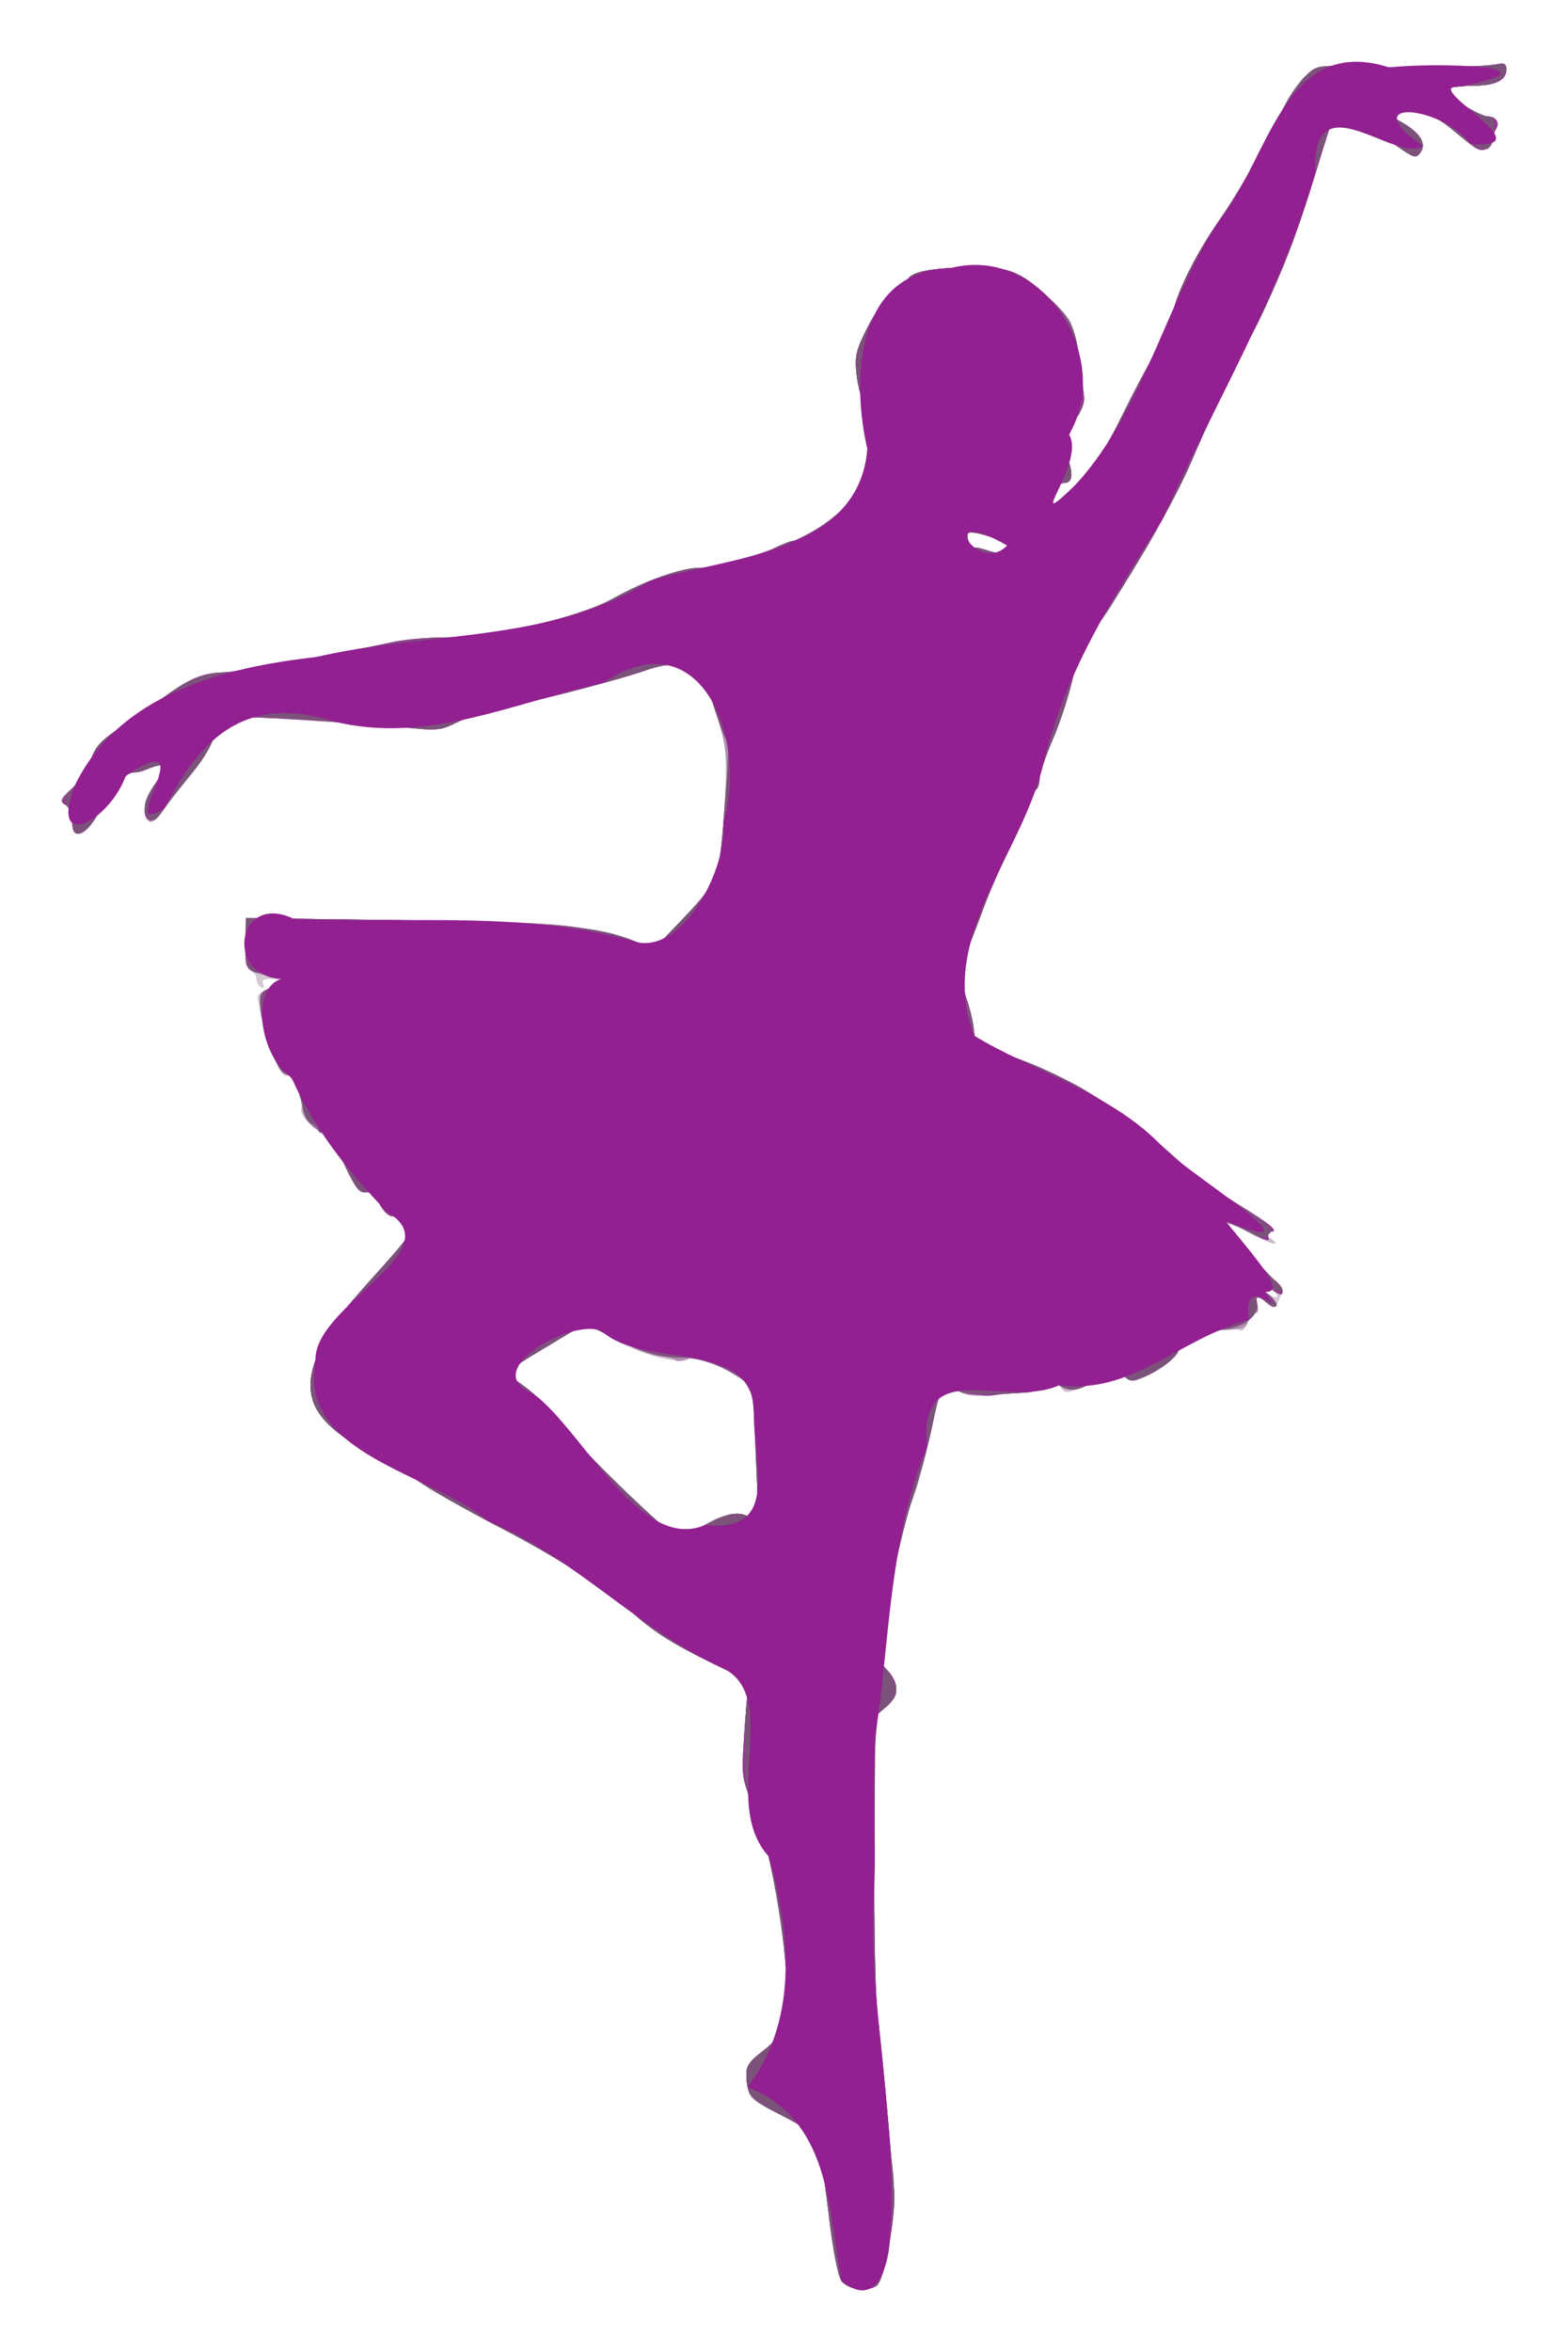
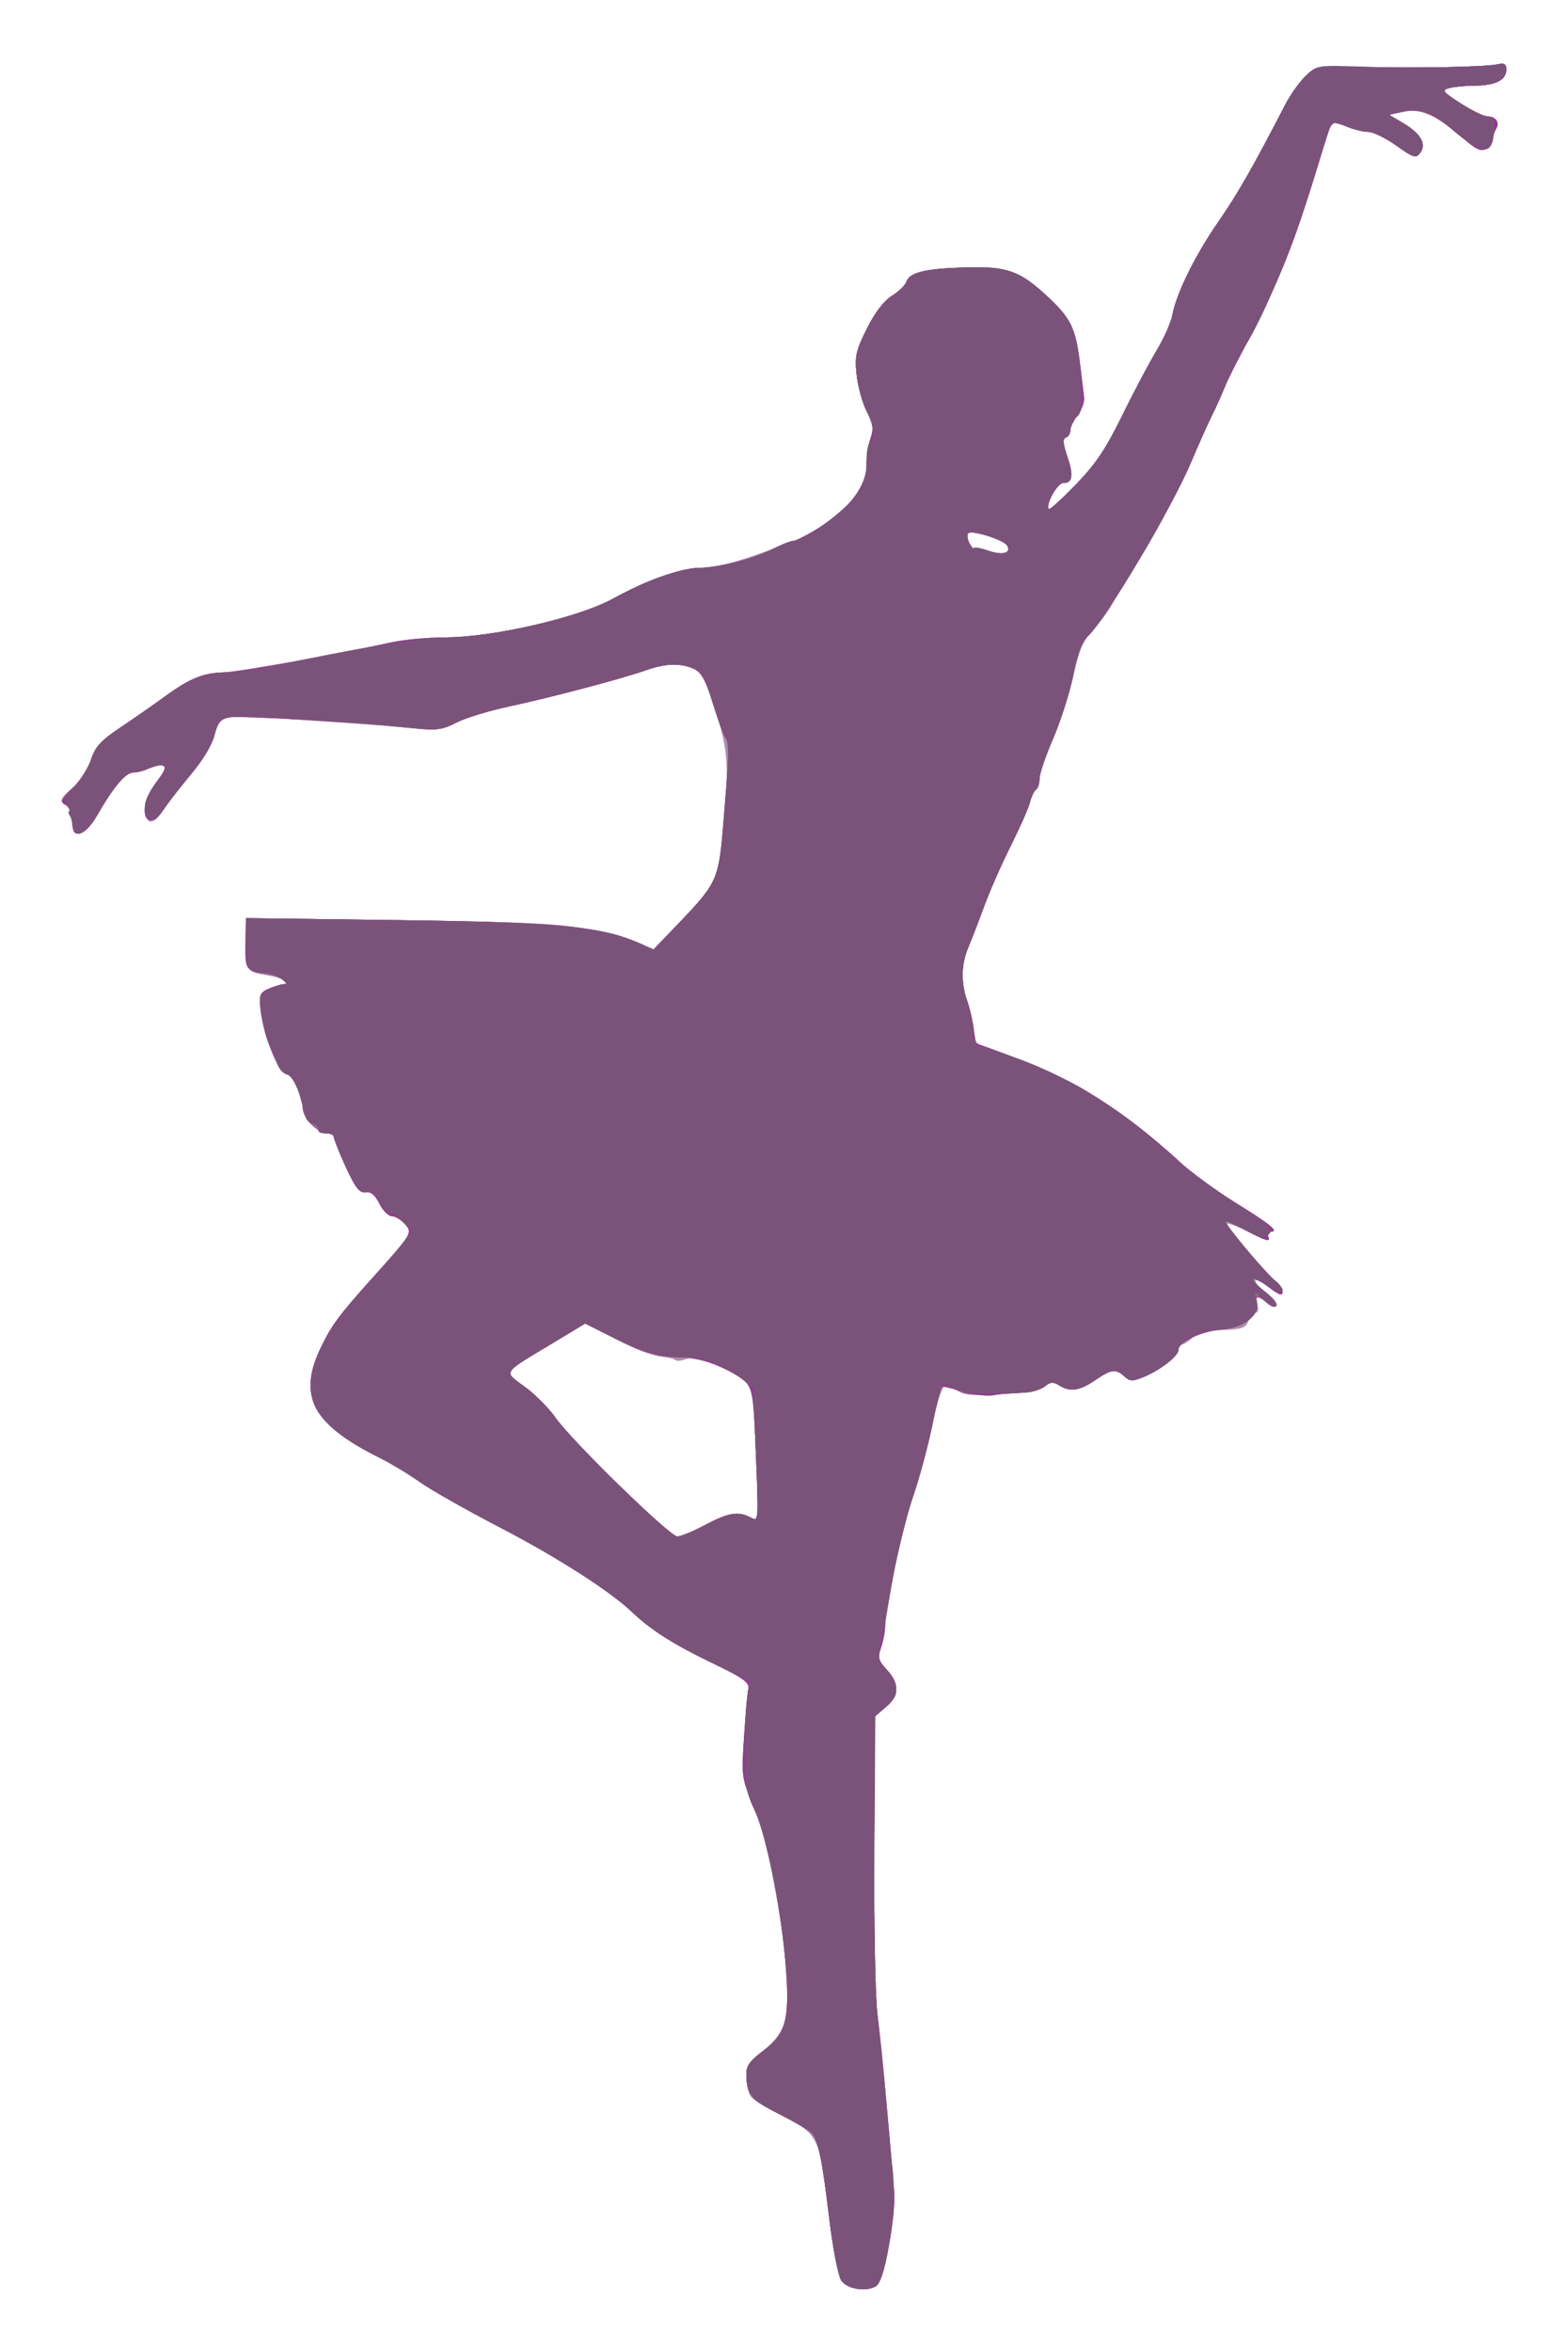
<svg xmlns="http://www.w3.org/2000/svg" version="1.1" viewBox="0 0 508.05 761.92">
  <g transform="translate(-16.946 -57.278)">
-     <path d="m289.71 796.56c-1.263-1.435-2.64-8.206-4.004-19.685-3.463-29.156-2.791-27.832-18.168-35.816-7.796-4.048-8.101-4.386-8.525-9.442-0.349-4.169 0.111-5.705 2.248-7.494 6.09-5.099 8.188-7.421 9.637-10.664 3.595-8.048-2.525-52.855-9.606-70.336-3.949-9.748-4.03-10.331-3.24-23.125 0.446-7.219 1.06-14.25 1.365-15.625 0.467-2.104-1.472-3.474-12.245-8.649-12.12-5.823-19.388-10.477-25.503-16.329-6.916-6.619-24.297-17.797-41.223-26.511-10.215-5.259-21.948-11.848-26.074-14.642s-11.063-6.886-15.417-9.093c-20.521-10.402-25.41-19.557-18.445-34.543 3.599-7.744 6.114-11.164 17.583-23.915 12.49-13.886 12.61-14.091 9.96-17.019-1.206-1.333-3.09-2.436-4.187-2.452-1.097-0.016-2.895-1.844-3.996-4.062-1.352-2.724-2.773-3.927-4.375-3.705-2.297 0.318-6.272-5.94-10.367-16.321-0.758-1.921-2.081-3.338-2.942-3.149-2.449 0.539-8.221-5.173-7.606-7.526 0.742-2.836-3.099-11.75-4.65-10.792-1.506 0.931-6.944-10.974-8.081-17.693-0.452-2.666-1.071-5.771-1.378-6.899-0.385-1.416 0.713-2.535 3.547-3.616 2.257-0.861 4.666-1.438 5.353-1.282s0.818-0.149 0.29-0.677-2.581-1.036-4.562-1.128c-2.708-0.127-3.425 0.292-2.89 1.686 0.461 1.202 0.197 1.536-0.751 0.95-0.804-0.497-1.462-1.732-1.462-2.744s-0.822-2.156-1.827-2.542c-1.366-0.524-1.792-2.761-1.688-8.854l0.139-8.153 50.126 0.656c43.782 0.573 51.654 0.975 62.199 3.177 6.64 1.387 13.772 3.4 15.847 4.473l3.774 1.952 7.785-8.107c14.047-14.628 14.444-15.711 15.575-42.489 0.581-13.749 0.356-15.886-2.693-25.625-5.181-16.548-9.646-18.996-24.978-13.699-8.178 2.825-31.257 8.796-45.057 11.657-4.908 1.018-11.338 3.082-14.289 4.587-5.221 2.663-5.84 2.698-22.951 1.268-29.087-2.429-46.678-3.422-50.557-2.853-3.102 0.455-3.876 1.341-5.001 5.726-0.804 3.131-4.195 8.678-8.555 13.992-3.973 4.843-8.106 10.142-9.185 11.776-1.16 1.758-2.565 2.599-3.438 2.059-2.618-1.618-1.507-7.507 2.384-12.64 2.941-3.879 3.368-5.088 1.906-5.391-1.037-0.215-3.002 0.207-4.368 0.938-1.366 0.731-3.505 1.329-4.753 1.329-2.527 3e-5 -6.87 5.069-12.111 14.136-3.421 5.917-7.438 7.633-7.827 3.344-0.093-1.02-0.304-2.276-0.469-2.792-0.165-0.516-0.371-1.52-0.457-2.233-0.086-0.713-0.943-1.782-1.904-2.376-1.367-0.845-0.779-1.93 2.705-4.989 2.579-2.264 5.155-6.124 6.123-9.171 1.37-4.316 3.075-6.199 9.491-10.479 4.301-2.869 10.77-7.376 14.375-10.016 7.902-5.786 12.505-7.703 18.798-7.829 4.281-0.086 43.053-7.026 56.203-10.06 2.917-0.673 9.856-1.238 15.419-1.254 15.335-0.046 44.186-6.485 53.302-11.896 9.159-5.436 23.533-10.631 29.47-10.65 12.027-0.039 37.849-10.388 46.059-18.46 6.232-6.127 8.184-9.71 8.135-14.934-0.024-2.594 0.553-6.428 1.282-8.52 1.088-3.121 0.872-4.693-1.204-8.763-1.392-2.728-2.865-8.047-3.274-11.821-0.656-6.059-0.269-7.813 3.31-14.987 2.603-5.217 5.493-9.02 8.075-10.625 2.212-1.375 4.344-3.437 4.739-4.583 1.041-3.025 6.007-4.245 18.871-4.633 8.006-0.242 12.725 0.218 15.911 1.549 4.706 1.966 16.363 12.112 18.497 16.099 0.673 1.257 2.043 7.744 3.044 14.414 1.756 11.701 1.732 12.247-0.694 15.528-1.383 1.87-2.514 4.22-2.514 5.222 0 1.002-0.653 2.039-1.451 2.305-1.063 0.354-0.948 1.971 0.43 6.042 2.13 6.294 1.77 8.683-1.309 8.683-1.931 0-5.872 7.214-4.624 8.463 0.277 0.276 4.232-3.338 8.789-8.032 6.548-6.744 9.684-11.421 14.95-22.295 3.665-7.568 8.639-17 11.052-20.96 2.413-3.959 4.758-9.17 5.21-11.579 1.345-7.171 7.764-20.22 14.991-30.475 5.991-8.501 11.229-17.647 21.637-37.779 1.644-3.181 4.636-7.36 6.648-9.288 3.646-3.493 3.704-3.503 17.73-2.974 16.546 0.624 37.385 0.269 43.134-0.735 3.471-0.606 4.062-0.344 4.062 1.803 0 3.305-3.582 5.097-10.23 5.118-2.967 0.009-6.674 0.36-8.239 0.779-2.58 0.691-2.236 1.154 3.708 4.983 3.603 2.322 7.522 4.221 8.708 4.221 2.682 0 4.018 1.993 2.723 4.062-0.538 0.859-0.993 2.343-1.011 3.297-0.018 0.954-0.969 2.327-2.113 3.051-1.659 1.05-3.261 0.32-7.914-3.61-8.67-7.321-12.873-9.161-18.734-8.204l-4.978 0.813 4.568 2.695c5.764 3.401 7.733 6.774 5.631 9.648-1.397 1.91-2.095 1.7-7.76-2.327-3.424-2.434-7.511-4.426-9.082-4.426-1.571 0-4.795-0.81-7.164-1.8-2.369-0.99-4.525-1.412-4.791-0.938-0.266 0.474-2.022 5.925-3.902 12.112-8.805 28.976-13.08 39.413-26.627 65-1.456 2.75-5.161 10.625-8.234 17.5-11.987 26.82-14.381 31.645-21.395 43.125-3.99 6.531-8.621 14.246-10.292 17.143-1.67 2.897-4.788 7.116-6.929 9.375-3.043 3.211-4.378 6.359-6.117 14.427-1.223 5.676-4.216 14.916-6.65 20.533-2.434 5.617-4.426 11.486-4.426 13.044 0 1.557-0.5 3.14-1.111 3.518-0.611 0.378-1.485 2.239-1.942 4.136-0.457 1.897-3.33 8.512-6.386 14.699-7.775 15.747-15.561 36.374-15.561 41.226 0 2.247 0.844 6.476 1.875 9.399s1.875 6.949 1.875 8.946c0 2.35 0.772 3.888 2.188 4.357 26.368 8.736 45.189 19.731 64.062 37.424 3.781 3.545 11.656 9.403 17.5 13.019 14.055 8.696 14.269 8.876 12.247 10.301-1.28 0.902-1.293 1.276-0.059 1.777 0.859 0.349 1.562 1.122 1.562 1.718 0 0.596-3.738-0.935-8.306-3.402-4.568-2.467-7.847-3.705-7.286-2.75 1.624 2.764 13.474 16.516 16.172 18.768 2.151 1.795 2.262 2.473 0.894 5.475-1.458 3.2-1.709 3.292-3.804 1.397-3.02-2.733-4.256-2.556-3.296 0.471 0.465 1.465 0.225 2.5-0.581 2.5-0.756 0-1.808 1.17-2.337 2.601-0.79 2.137-2.273 2.694-8.312 3.12-5.121 0.362-8.162 1.282-10.028 3.035-1.473 1.384-3.058 2.136-3.523 1.671-0.465-0.465-0.845-5e-3 -0.845 1.021 0 2.473-4.511 6.474-10.35 9.181-4.369 2.026-4.894 2.037-6.973 0.155-2.399-2.171-6.427-2.759-6.427-0.939 0 0.603-2.901 2.344-6.446 3.869-5.785 2.489-6.561 2.569-7.562 0.779-1.336-2.387-3.669-2.567-5.789-0.447-0.851 0.851-3.108 1.61-5.016 1.687-1.908 0.077-6.852 0.523-10.987 0.991-5.63 0.637-8.436 0.372-11.172-1.054-3.984-2.078-6.778-2.471-6.778-0.955 0 3.426-6.337 30.557-8.096 34.66-2.743 6.399-6.266 20.979-8.155 33.75-0.813 5.5-1.937 12.137-2.497 14.75-0.876 4.086-0.598 5.203 1.99 7.995 3.949 4.261 3.805 8.23-0.43 11.832l-3.438 2.924-0.339 41.875c-0.19 23.471 0.238 47.094 0.974 53.75 1.707 15.438 2.22 20.89 3.177 33.75 0.435 5.844 1.248 13.719 1.808 17.5 1.654 11.182-1.858 35.392-5.484 37.793-2.572 1.704-9.107 0.976-11.049-1.231zm-44.328-245.42c4.488-3.291 10.971-4.344 14.644-2.378l2.871 1.537-0.819-14.213c-0.45-7.817-0.821-17.634-0.825-21.815l-6e-3 -7.602-6.112-3.961c-3.362-2.178-6.905-3.961-7.875-3.961-0.97 0-2.377-0.615-3.129-1.366-0.988-0.988-2.092-0.977-3.988 0.037-3.705 1.983-16.332-1.462-25.31-6.905-3.871-2.347-7.414-4.267-7.873-4.267-0.895 0-19.855 11.271-23.574 14.013-2.057 1.517-1.756 2.015 3.75 6.216 3.292 2.512 7.673 6.977 9.736 9.922s11.344 12.845 20.625 22c15.512 15.301 17.178 16.592 20.625 15.98 2.062-0.366 5.329-1.824 7.259-3.239zm183.54-76.184c-1.623-1.352-3.592-2.44-4.375-2.417-0.783 0.023-0.096 1.148 1.527 2.5 1.623 1.352 3.592 2.44 4.375 2.417 0.783-0.023 0.096-1.148-1.527-2.5zm-85.659-240.98c-1.196-1.936-11.871-5.22-12.685-3.902-0.393 0.636-0.139 2.146 0.565 3.354 0.704 1.209 1.297 1.842 1.318 1.407s2.147-0.056 4.726 0.841c4.596 1.599 7.597 0.76 6.077-1.699z" fill="#d3c8d2" />
-     <path d="m289.5 795.94c-0.996-1.547-2.725-10.406-3.844-19.688-3.436-28.505-2.778-27.226-18.114-35.188-7.796-4.048-8.101-4.386-8.525-9.442-0.349-4.169 0.111-5.705 2.248-7.494 6.435-5.387 8.27-7.472 9.684-11 3.627-9.05-2.578-53.699-9.832-70.741-3.849-9.044-3.921-9.563-3.096-22.384 0.465-7.219 1.095-14.25 1.4-15.625 0.467-2.104-1.472-3.474-12.245-8.649-12.12-5.823-19.388-10.477-25.503-16.329-6.982-6.683-24.289-17.769-42.507-27.23-11.006-5.716-22.774-12.357-26.15-14.758-3.377-2.401-9.233-5.927-13.014-7.834-21.516-10.853-26.521-19.832-19.487-34.966 3.599-7.744 6.114-11.164 17.583-23.915 12.49-13.886 12.61-14.091 9.96-17.019-1.206-1.333-3.09-2.436-4.187-2.452-1.097-0.016-2.895-1.844-3.996-4.062-1.354-2.728-2.77-3.926-4.375-3.7-2.414 0.34-5.438-4.333-9.762-15.085-1.051-2.613-2.631-4.592-3.511-4.399-2.477 0.545-8.261-5.146-7.641-7.518 0.742-2.836-3.099-11.75-4.65-10.792-3.1 1.916-11.184-24.423-8.199-26.712 2.123-1.628 6.242-3.137 7.64-2.798 0.688 0.166 0.812-0.136 0.276-0.671-0.536-0.536-1.661-1.124-2.5-1.308-11.095-2.433-10.823-2.144-10.667-11.278l0.14-8.213 50.125 0.691c43.484 0.6 51.725 1.022 62.199 3.191 6.64 1.375 13.772 3.378 15.847 4.452l3.774 1.952 7.785-8.107c14.049-14.631 14.45-15.724 15.568-42.489 0.594-14.213 0.424-15.631-3.227-27.023-3.083-9.62-4.474-12.306-6.958-13.438-4.252-1.937-9.158-1.774-15.643 0.521-7.659 2.711-30.794 8.817-44.456 11.734-6.318 1.349-13.887 3.677-16.82 5.173-4.549 2.321-6.537 2.598-13.514 1.886-4.499-0.459-12.68-1.131-18.18-1.493-5.5-0.362-16.554-1.114-24.565-1.672-19.389-1.349-20.501-1.08-22.157 5.372-0.804 3.133-4.194 8.678-8.555 13.994-3.973 4.843-8.106 10.142-9.185 11.776-1.16 1.758-2.565 2.599-3.438 2.059-2.618-1.618-1.507-7.507 2.384-12.64 2.941-3.879 3.368-5.088 1.906-5.391-1.037-0.215-3.002 0.207-4.368 0.938-1.366 0.731-3.579 1.329-4.917 1.329-2.605 0-6.388 4.472-11.958 14.136-3.41 5.917-7.427 7.636-7.816 3.344-0.093-1.02-0.304-2.276-0.469-2.792-0.165-0.516-0.371-1.52-0.457-2.233-0.086-0.713-0.943-1.782-1.904-2.376-1.367-0.845-0.779-1.93 2.705-4.989 2.579-2.264 5.155-6.124 6.123-9.171 1.37-4.316 3.075-6.199 9.491-10.479 4.301-2.869 10.77-7.376 14.375-10.016 7.902-5.786 12.505-7.703 18.798-7.829 4.281-0.086 43.053-7.026 56.203-10.06 2.917-0.673 9.856-1.238 15.419-1.254 15.854-0.048 43.519-6.373 54.692-12.505 11.945-6.556 18.428-8.8 29.053-10.059 8.129-0.963 12.281-2.156 27.812-7.992 14.669-5.512 25.493-16.309 25.41-25.347-0.024-2.614 0.553-6.464 1.282-8.556 1.088-3.121 0.872-4.693-1.204-8.763-1.392-2.728-2.865-8.047-3.274-11.821-0.656-6.059-0.269-7.813 3.31-14.987 2.603-5.217 5.493-9.02 8.075-10.625 2.212-1.375 4.344-3.437 4.739-4.583 1.041-3.025 6.007-4.245 18.871-4.633 8.006-0.242 12.725 0.218 15.911 1.549 4.706 1.966 16.363 12.112 18.497 16.099 0.673 1.257 2.043 7.744 3.044 14.414 1.756 11.701 1.732 12.247-0.694 15.528-1.383 1.87-2.514 4.22-2.514 5.222 0 1.002-0.653 2.039-1.451 2.305-1.063 0.354-0.948 1.971 0.43 6.042 2.13 6.294 1.77 8.683-1.309 8.683-1.931 0-5.872 7.214-4.624 8.463 0.277 0.276 4.198-3.303 8.714-7.955 6.411-6.603 9.7-11.492 14.997-22.295 3.732-7.611 8.739-17.077 11.127-21.037 2.388-3.959 4.711-9.17 5.163-11.579 1.333-7.108 7.369-19.36 14.872-30.191 6.206-8.958 11.482-18.189 21.756-38.064 1.644-3.181 4.636-7.36 6.648-9.288 3.646-3.493 3.706-3.503 17.73-2.977 16.189 0.607 40.26 0.21 44.384-0.732 2.188-0.5 2.812-0.092 2.812 1.837 0 3.273-3.602 5.064-10.23 5.085-2.967 0.009-6.674 0.36-8.239 0.779-2.58 0.691-2.236 1.154 3.708 4.983 3.603 2.322 7.522 4.221 8.708 4.221 2.682 0 4.018 1.993 2.723 4.062-0.538 0.859-0.993 2.343-1.011 3.297-0.018 0.954-0.969 2.327-2.113 3.051-1.659 1.05-3.261 0.32-7.914-3.61-8.67-7.321-12.873-9.161-18.734-8.204l-4.978 0.813 4.568 2.695c5.764 3.401 7.733 6.774 5.631 9.648-1.397 1.91-2.095 1.7-7.76-2.327-3.424-2.434-7.511-4.426-9.082-4.426-1.571 0-4.795-0.81-7.164-1.8-2.369-0.99-4.525-1.412-4.791-0.938-0.266 0.474-2.022 5.925-3.902 12.112-8.802 28.966-13.313 39.973-26.642 65-1.465 2.75-5.52 11.469-9.013 19.375-9.085 20.567-16.828 35.758-23.3 45.716-3.096 4.763-6.675 10.664-7.954 13.115s-4.155 6.388-6.393 8.75c-3.238 3.418-4.521 6.399-6.292 14.614-1.223 5.676-4.216 14.916-6.65 20.533-2.434 5.617-4.426 11.486-4.426 13.044 0 1.557-0.5 3.14-1.111 3.518-0.611 0.378-1.495 2.216-1.964 4.084-0.469 1.868-3.28 8.239-6.247 14.156s-6.818 14.66-8.557 19.427-4.053 10.76-5.141 13.316c-2.481 5.825-2.513 11.649-0.104 18.478 1.031 2.923 1.875 6.949 1.875 8.946 0 2.35 0.772 3.888 2.188 4.357 26.368 8.736 45.189 19.731 64.062 37.424 3.781 3.545 11.656 9.403 17.5 13.019 13.999 8.661 14.278 8.893 12.247 10.206-1.298 0.839-1.248 1.293 0.253 2.279 3.872 2.541-0.342 1.133-7.659-2.561-4.173-2.107-7.155-3.091-6.625-2.188 1.676 2.861 13.566 16.574 15.846 18.276 1.204 0.898 2.188 2.474 2.188 3.501 0 1.377-1.149 0.991-4.375-1.469-2.406-1.835-4.375-2.746-4.375-2.024s1.694 2.52 3.765 3.994c2.071 1.474 3.421 3.237 3.001 3.917-0.461 0.746-1.62 0.461-2.926-0.721-2.944-2.664-4.167-2.457-3.215 0.544 0.463 1.458 0.225 2.5-0.572 2.5-0.751 0-1.913 1.44-2.582 3.2-0.669 1.76-1.762 2.863-2.428 2.451-2.315-1.431-14.103 0.931-16.061 3.218-1.061 1.239-2.391 1.967-2.956 1.618-0.565-0.349-1.027 0.201-1.027 1.223 0 2.269-5.382 6.643-11.132 9.046-3.73 1.559-4.516 1.544-6.348-0.114-2.771-2.508-4.45-2.388-8.508 0.608-4.984 3.679-11.157 5.227-12.007 3.012-0.832-2.168-3.486-2.28-5.532-0.234-0.84 0.84-3.343 1.649-5.562 1.798-17.068 1.144-19.222 1.104-22.133-0.416-1.733-0.905-3.783-1.648-4.555-1.653-0.772-4e-3 -2.371 4.914-3.555 10.93-1.183 6.016-3.551 15.156-5.262 20.312-4.135 12.465-7.363 25.917-9.147 38.125-0.804 5.5-1.989 12.069-2.633 14.598-1.034 4.06-0.803 4.995 1.977 7.995 4.088 4.411 3.988 8.348-0.303 11.983l-3.452 2.924-0.323 42.975c-0.179 23.82 0.243 47.499 0.946 53.125 0.698 5.582 1.539 13.243 1.868 17.025 0.329 3.781 1.227 13.906 1.994 22.5 0.767 8.594 1.475 16.75 1.572 18.125 0.605 8.55-3.321 29.285-5.855 30.918-3.146 2.028-9.471 0.989-11.302-1.856zm-44.072-244.69c7.57-4.039 10.757-4.543 14.857-2.349 2.611 1.397 2.616 1.359 1.793-13.946-0.454-8.441-0.825-18.258-0.825-21.816 0-6.361-0.099-6.53-5.938-10.191-9.12-5.719-12.557-6.922-15.41-5.396-1.35 0.722-3.12 0.902-3.934 0.399-0.814-0.503-3.193-1.083-5.287-1.289-2.094-0.206-8.398-2.679-14.01-5.495l-10.203-5.121-10.422 6.285c-16.78 10.119-16.079 9.014-9.011 14.213 3.349 2.464 7.777 6.895 9.84 9.846 5.193 7.432 37.047 38.53 39.512 38.574 1.106 0.02 5.174-1.651 9.039-3.714zm97.839-317.27c-1.196-1.936-11.871-5.22-12.685-3.902-0.393 0.636-0.139 2.146 0.565 3.354 0.704 1.209 1.297 1.842 1.318 1.407s2.147-0.056 4.726 0.841c4.596 1.599 7.597 0.76 6.077-1.699z" fill="#ccb5cc" />
    <path d="m289.5 795.94c-0.996-1.547-2.725-10.406-3.844-19.688-3.436-28.505-2.778-27.226-18.114-35.188-7.796-4.048-8.101-4.386-8.525-9.442-0.349-4.169 0.111-5.705 2.248-7.494 6.435-5.387 8.27-7.472 9.684-11 3.627-9.05-2.578-53.699-9.832-70.741-3.849-9.044-3.921-9.563-3.096-22.384 0.465-7.219 1.095-14.25 1.4-15.625 0.467-2.104-1.472-3.474-12.245-8.649-12.12-5.823-19.388-10.477-25.503-16.329-6.982-6.683-24.289-17.769-42.507-27.23-11.006-5.716-22.774-12.357-26.15-14.758-3.377-2.401-9.233-5.927-13.014-7.834-21.516-10.853-26.521-19.832-19.487-34.966 3.599-7.744 6.114-11.164 17.583-23.915 12.49-13.886 12.61-14.091 9.96-17.019-1.206-1.333-3.09-2.436-4.187-2.452-1.097-0.016-2.895-1.844-3.996-4.062-1.399-2.82-2.749-3.927-4.482-3.678-1.972 0.283-3.291-1.403-6.435-8.225-2.175-4.72-3.955-9.275-3.955-10.122 0-0.848-1.076-1.365-2.391-1.15-2.734 0.447-7.609-4.533-7.609-7.772 0-3.677-3.694-11.211-5.497-11.211-3.6 0-10.705-23.792-7.776-26.039 2.115-1.622 6.241-3.144 7.648-2.82 0.833 0.192 0.833-0.124 0-0.948-0.688-0.68-2.938-1.509-5-1.843-7.729-1.25-8.04-1.665-7.89-10.498l0.139-8.167 50.125 0.691c43.484 0.6 51.725 1.022 62.199 3.191 6.64 1.375 13.772 3.378 15.847 4.452l3.774 1.952 7.785-8.107c12.601-13.123 13.392-14.73 14.857-30.181 2.018-21.276 1.686-26.402-2.553-39.499-3.054-9.434-4.475-12.154-6.934-13.275-4.24-1.932-9.151-1.767-15.631 0.527-7.659 2.711-30.794 8.817-44.456 11.734-6.318 1.349-13.887 3.677-16.82 5.173-4.549 2.321-6.537 2.598-13.514 1.886-4.499-0.459-12.68-1.131-18.18-1.493-5.5-0.362-16.554-1.114-24.565-1.672-19.389-1.349-20.501-1.08-22.157 5.372-0.804 3.133-4.194 8.678-8.555 13.994-3.973 4.843-8.106 10.142-9.185 11.776-1.16 1.758-2.565 2.599-3.438 2.059-2.618-1.618-1.507-7.507 2.384-12.64 2.941-3.879 3.368-5.088 1.906-5.391-1.037-0.215-3.002 0.207-4.368 0.938-1.366 0.731-3.579 1.329-4.917 1.329-2.605 0-6.388 4.472-11.958 14.136-3.41 5.917-7.427 7.636-7.816 3.344-0.093-1.02-0.304-2.276-0.469-2.792-0.165-0.516-0.371-1.52-0.457-2.233-0.086-0.713-0.943-1.782-1.904-2.376-1.367-0.845-0.779-1.93 2.705-4.989 2.579-2.264 5.155-6.124 6.123-9.171 1.37-4.316 3.075-6.199 9.491-10.479 4.301-2.869 10.77-7.376 14.375-10.016 7.902-5.786 12.505-7.703 18.798-7.829 4.281-0.086 43.053-7.026 56.203-10.06 2.917-0.673 9.856-1.238 15.419-1.254 15.854-0.048 43.519-6.373 54.692-12.505 11.945-6.556 18.428-8.8 29.053-10.059 8.129-0.963 12.281-2.156 27.812-7.992 14.669-5.512 25.493-16.309 25.41-25.347-0.024-2.614 0.553-6.464 1.282-8.556 1.088-3.121 0.872-4.693-1.204-8.763-1.392-2.728-2.865-8.047-3.274-11.821-0.656-6.059-0.269-7.813 3.31-14.987 2.603-5.217 5.493-9.02 8.075-10.625 2.212-1.375 4.344-3.437 4.739-4.583 1.041-3.025 6.007-4.245 18.871-4.633 13.896-0.42 17.962 1.055 27.328 9.913 7.265 6.871 8.704 9.976 10.11 21.803 0.49 4.125 1.046 8.754 1.236 10.287 0.189 1.533-0.73 4.153-2.043 5.822-1.313 1.669-2.387 3.884-2.387 4.921 0 1.037-0.653 2.104-1.451 2.37-1.063 0.354-0.948 1.971 0.43 6.042 2.13 6.294 1.77 8.683-1.309 8.683-1.931 0-5.872 7.214-4.624 8.463 0.277 0.276 4.198-3.303 8.714-7.955 6.411-6.603 9.7-11.492 14.997-22.295 3.732-7.611 8.739-17.077 11.127-21.037 2.388-3.959 4.711-9.17 5.163-11.579 1.333-7.108 7.369-19.36 14.872-30.191 6.206-8.958 11.482-18.189 21.756-38.064 1.644-3.181 4.636-7.36 6.648-9.288 3.646-3.493 3.706-3.503 17.73-2.977 16.189 0.607 40.26 0.21 44.384-0.732 2.188-0.5 2.812-0.092 2.812 1.837 0 3.273-3.602 5.064-10.23 5.085-2.967 0.009-6.674 0.36-8.239 0.779-2.58 0.691-2.236 1.154 3.708 4.983 3.603 2.322 7.522 4.221 8.708 4.221 2.682 0 4.018 1.993 2.723 4.062-0.538 0.859-0.993 2.343-1.011 3.297-0.018 0.954-0.969 2.327-2.113 3.051-1.659 1.05-3.261 0.32-7.914-3.61-8.814-7.442-13.421-9.461-18.961-8.31l-4.667 0.97 4.526 2.67c5.725 3.378 7.686 6.755 5.589 9.623-1.397 1.91-2.095 1.7-7.76-2.327-3.424-2.434-7.511-4.426-9.082-4.426-1.571 0-4.795-0.81-7.164-1.8-2.369-0.99-4.525-1.412-4.791-0.938-0.266 0.474-2.022 5.925-3.902 12.112-8.802 28.966-13.313 39.973-26.642 65-1.465 2.75-5.52 11.469-9.013 19.375-9.085 20.567-16.828 35.758-23.3 45.716-3.096 4.763-6.675 10.664-7.954 13.115s-4.155 6.388-6.393 8.75c-3.238 3.418-4.521 6.399-6.292 14.614-1.223 5.676-4.216 14.916-6.65 20.533-2.434 5.617-4.426 11.486-4.426 13.044 0 1.557-0.5 3.14-1.111 3.518-0.611 0.378-1.495 2.216-1.964 4.084-0.469 1.868-3.28 8.239-6.247 14.156s-6.818 14.66-8.557 19.427-4.053 10.76-5.141 13.316c-2.481 5.825-2.513 11.649-0.104 18.478 1.031 2.923 1.875 6.949 1.875 8.946 0 2.35 0.772 3.888 2.188 4.357 12.201 4.042 27.441 10.614 34.062 14.688 9.834 6.05 26.731 19.014 31.871 24.452 2.06 2.18 9.229 7.352 15.931 11.494 12.044 7.444 14.975 9.813 12.138 9.813-0.802 0-1.134 0.843-0.739 1.873 0.497 1.295-1.621 0.692-6.865-1.955-4.171-2.105-7.15-3.089-6.621-2.185 1.676 2.861 13.566 16.574 15.846 18.276 1.204 0.898 2.188 2.474 2.188 3.501 0 1.377-1.149 0.991-4.375-1.469-2.406-1.835-4.375-2.746-4.375-2.024s1.694 2.52 3.765 3.994c2.071 1.474 3.421 3.237 3.001 3.917-0.461 0.746-1.62 0.461-2.926-0.721-2.944-2.664-4.167-2.457-3.215 0.544 0.465 1.465 0.225 2.5-0.581 2.5-0.756 0-1.82 1.204-2.364 2.675-0.84 2.272-2.088 2.711-8.268 2.911-5.338 0.173-8.047 0.92-10.16 2.801-1.585 1.411-3.189 2.258-3.566 1.881-0.377-0.377-0.685 0.212-0.685 1.307 0 2.389-5.26 6.726-11.132 9.18-3.73 1.559-4.516 1.544-6.348-0.114-2.843-2.573-4.157-2.403-9.513 1.232-5.09 3.454-8.089 3.875-11.672 1.638-1.887-1.178-2.825-1.119-4.517 0.285-1.175 0.975-3.892 1.891-6.039 2.036-16.856 1.136-19.097 1.093-22.002-0.423-1.733-0.905-3.783-1.648-4.555-1.653-0.772-4e-3 -2.371 4.914-3.555 10.93-1.183 6.016-3.551 15.156-5.262 20.312-4.135 12.465-7.363 25.917-9.147 38.125-0.804 5.5-1.989 12.069-2.633 14.598-1.034 4.06-0.803 4.995 1.977 7.995 4.088 4.411 3.988 8.348-0.303 11.983l-3.452 2.924-0.323 42.975c-0.179 23.82 0.243 47.499 0.946 53.125 0.698 5.582 1.539 13.243 1.868 17.025 0.329 3.781 1.227 13.906 1.994 22.5 0.767 8.594 1.475 16.75 1.572 18.125 0.605 8.55-3.321 29.285-5.855 30.918-3.146 2.028-9.471 0.989-11.302-1.856zm-44.072-244.69c7.536-4.021 10.759-4.542 14.785-2.387 2.531 1.355 2.541 1.235 1.664-20.312-0.998-24.531-0.441-23.253-12.733-29.175-5.026-2.421-7.175-2.86-9.559-1.954-1.692 0.643-3.413 0.832-3.824 0.421-0.412-0.412-2.579-0.93-4.816-1.151-2.237-0.222-8.659-2.707-14.271-5.524l-10.203-5.121-10.422 6.285c-16.78 10.119-16.079 9.014-9.011 14.213 3.349 2.464 7.777 6.903 9.84 9.865 5.166 7.419 37.035 38.521 39.512 38.56 1.106 0.018 5.174-1.656 9.039-3.718zm97.839-317.27c-1.196-1.936-11.871-5.22-12.685-3.902-0.393 0.636-0.139 2.146 0.565 3.354 0.704 1.209 1.297 1.842 1.318 1.407s2.147-0.056 4.726 0.841c4.596 1.599 7.597 0.76 6.077-1.699z" fill="#ad8fac" />
    <path d="m289.51 795.94c-0.991-1.547-2.712-10.406-3.826-19.688-2.398-19.98-3.669-26.048-5.901-28.186-0.91-0.872-5.668-3.61-10.574-6.087-8.923-4.503-10.397-6.315-10.438-12.825-0.018-2.897 1.269-4.526 6.738-8.527 5.356-3.918 6.982-9.262 6.386-20.986-1.04-20.446-5.741-45.427-10.776-57.256-3.849-9.044-3.921-9.563-3.096-22.384 0.465-7.219 1.093-14.25 1.396-15.625 0.463-2.101-1.49-3.487-12.245-8.691-12.203-5.904-19.559-10.603-25.499-16.288-6.982-6.683-24.289-17.769-42.507-27.23-11.006-5.716-22.843-12.426-26.304-14.913-3.461-2.486-9.317-6.012-13.014-7.836-21.221-10.467-26.353-19.708-19.334-34.81 3.599-7.744 6.114-11.164 17.583-23.915 12.49-13.886 12.61-14.091 9.96-17.019-1.206-1.333-3.09-2.436-4.187-2.452-1.097-0.016-2.895-1.844-3.996-4.062-1.399-2.82-2.749-3.927-4.482-3.678-1.972 0.283-3.291-1.403-6.435-8.225-2.175-4.72-3.955-9.275-3.955-10.122 0-0.848-1.076-1.365-2.391-1.15-2.808 0.459-7.609-4.566-7.609-7.965 0-3.819-3.483-11.019-5.331-11.019-2.301 0-7.435-12.703-8.153-20.172-0.546-5.682-0.376-6.104 3.015-7.501 1.977-0.814 4.058-1.376 4.624-1.248 0.567 0.128 0.701-0.3 0.298-0.952-0.403-0.652-2.554-1.551-4.78-1.999-8.649-1.74-8.34-1.355-8.189-10.225l0.14-8.208 48.875 0.637c51.415 0.67 66.001 2.019 77.912 7.204l5.287 2.301 7.72-8.04c12.879-13.413 13.369-14.471 14.818-32.018 2.127-25.764 2.189-27.331 1.104-28.002-0.577-0.356-2.472-5.315-4.212-11.02-2.527-8.284-3.801-10.662-6.331-11.815-4.313-1.965-9.193-1.812-15.705 0.493-7.659 2.711-30.794 8.817-44.456 11.734-6.318 1.349-13.882 3.675-16.811 5.168-4.476 2.284-6.529 2.583-12.888 1.882-16.771-1.85-57.628-4.231-61.125-3.562-2.391 0.457-3.371 1.749-4.387 5.783-0.769 3.052-3.728 8.028-7.177 12.064-3.228 3.778-7.243 8.942-8.921 11.475-1.886 2.846-3.726 4.347-4.815 3.929-2.925-1.123-1.926-6.977 2.097-12.284 2.941-3.879 3.368-5.088 1.906-5.391-1.037-0.215-3.002 0.207-4.368 0.938-1.366 0.731-3.579 1.329-4.917 1.329-2.605 0-6.388 4.472-11.958 14.136-3.41 5.917-7.427 7.636-7.816 3.344-0.093-1.02-0.304-2.276-0.469-2.792-0.165-0.516-0.371-1.52-0.457-2.233-0.086-0.713-0.943-1.782-1.904-2.376-1.367-0.845-0.779-1.93 2.705-4.989 2.579-2.264 5.155-6.124 6.123-9.171 1.37-4.316 3.075-6.199 9.491-10.479 4.301-2.869 10.77-7.376 14.375-10.016 8.069-5.908 12.511-7.706 19.338-7.829 4.838-0.087 32.666-5.079 53.089-9.523 4.604-1.002 12.812-1.822 18.24-1.822 15.595 0 43.305-6.36 54.515-12.513 10.949-6.009 22.059-9.971 28.131-10.031 6.368-0.063 17.334-2.872 23.505-6.02 2.894-1.477 5.988-2.691 6.875-2.697 0.887-6e-3 4.987-2.157 9.112-4.778 9.236-5.87 14.642-13.222 14.581-19.833-0.024-2.614 0.553-6.464 1.282-8.556 1.088-3.121 0.872-4.693-1.204-8.763-1.392-2.728-2.865-8.047-3.274-11.821-0.656-6.059-0.269-7.813 3.31-14.987 2.603-5.217 5.493-9.02 8.075-10.625 2.212-1.375 4.344-3.437 4.739-4.583 1.041-3.025 6.007-4.245 18.871-4.633 13.896-0.42 17.962 1.055 27.328 9.913 7.265 6.871 8.704 9.976 10.11 21.803 0.49 4.125 1.046 8.754 1.236 10.287 0.189 1.533-0.73 4.153-2.043 5.822-1.313 1.669-2.387 3.884-2.387 4.921 0 1.037-0.653 2.104-1.451 2.37-1.063 0.354-0.948 1.971 0.43 6.042 2.13 6.294 1.77 8.683-1.309 8.683-1.931 0-5.872 7.214-4.624 8.463 0.277 0.276 4.198-3.303 8.714-7.955 6.411-6.603 9.7-11.492 14.997-22.295 3.732-7.611 8.739-17.077 11.127-21.037 2.388-3.959 4.711-9.17 5.163-11.579 1.333-7.108 7.369-19.36 14.872-30.191 6.206-8.958 11.482-18.189 21.756-38.064 1.644-3.181 4.583-7.31 6.532-9.176 3.489-3.343 3.753-3.387 17.73-2.987 17.135 0.49 40.632 0.05 44.5-0.833 2.188-0.5 2.812-0.092 2.812 1.837 0 3.273-3.602 5.064-10.23 5.085-2.967 0.009-6.674 0.36-8.239 0.779-2.58 0.691-2.236 1.154 3.708 4.983 3.603 2.322 7.522 4.221 8.708 4.221 2.682 0 4.018 1.993 2.723 4.062-0.538 0.859-0.993 2.343-1.011 3.297-0.018 0.954-0.987 2.338-2.152 3.075-1.719 1.088-3.253 0.339-8.125-3.968-8.142-7.196-12.832-9.198-18.696-7.98l-4.681 0.973 4.526 2.67c5.725 3.378 7.686 6.755 5.589 9.623-1.397 1.91-2.095 1.7-7.76-2.327-3.424-2.434-7.511-4.426-9.082-4.426-1.571 0-4.795-0.81-7.164-1.8-2.369-0.99-4.525-1.412-4.791-0.938-0.266 0.474-2.022 5.925-3.902 12.112-8.801 28.965-13.367 40.102-26.646 65-3.147 5.902-8.961 18.636-14.76 32.331-6.407 15.131-27.704 51.078-33.529 56.591-1.973 1.868-3.437 5.733-4.863 12.841-1.122 5.593-4.027 14.755-6.456 20.361-2.429 5.605-4.416 11.465-4.416 13.022 0 1.557-0.5 3.14-1.111 3.518-0.611 0.378-1.495 2.216-1.964 4.084-0.469 1.868-3.28 8.239-6.247 14.156s-6.818 14.66-8.557 19.427-4.053 10.76-5.141 13.316c-2.31 5.424-2.543 11.866-0.609 16.834 0.753 1.935 1.738 5.961 2.188 8.946l0.818 5.427 13.485 4.96c18.529 6.816 34.87 17.171 51.873 32.871 3.928 3.627 12.348 9.825 18.711 13.772 11.497 7.133 14.286 9.417 11.496 9.417-0.812 0-1.123 0.871-0.703 1.967 0.539 1.405-1.27 0.87-6.329-1.87-3.896-2.11-7.298-3.623-7.559-3.362-0.61 0.61 13.248 17.116 16.181 19.274 1.221 0.898 2.22 2.474 2.22 3.501 0 1.374-1.165 0.979-4.409-1.495-2.425-1.85-4.712-3.06-5.082-2.69-0.37 0.37 1.327 2.199 3.772 4.063 2.445 1.865 4.113 3.927 3.708 4.583-0.423 0.684-1.658 0.359-2.899-0.764-2.729-2.47-4.322-2.515-3.394-0.097 1.375 3.584-4.54 8.055-11.362 8.588-6.602 0.516-14.084 4.026-14.084 6.607 0 1.967-5.725 6.443-11.132 8.702-3.73 1.559-4.516 1.544-6.348-0.114-2.843-2.573-4.157-2.403-9.513 1.232-5.09 3.454-8.089 3.875-11.672 1.638-1.887-1.178-2.825-1.119-4.517 0.285-1.175 0.975-3.892 1.891-6.039 2.036-16.856 1.136-19.097 1.093-22.002-0.423-1.733-0.905-3.783-1.648-4.555-1.653-0.772-4e-3 -2.369 4.914-3.55 10.93-1.181 6.016-3.838 15.987-5.905 22.158-3.915 11.688-9.767 38.22-9.767 44.282 0 1.925-0.595 5.207-1.323 7.293-1.161 3.332-0.933 4.214 1.875 7.244 4.155 4.483 4.054 8.393-0.312 12.066l-3.51 2.953-0.254 42.884c-0.14 23.586 0.315 47.761 1.01 53.721 1.597 13.694 3.408 32.88 5.39 57.086 0.678 8.283-3.278 29.275-5.827 30.918-3.147 2.029-9.47 0.99-11.293-1.856zm-44.081-244.69c7.536-4.021 10.759-4.542 14.785-2.387 2.531 1.355 2.541 1.235 1.664-20.312-0.818-20.095-1.078-21.834-3.566-23.853-5.963-4.84-13.382-7.451-22.287-7.843-7.562-0.333-10.475-1.187-19.191-5.627l-10.276-5.234-10.465 6.311c-16.83 10.149-16.124 9.039-9.055 14.239 3.349 2.464 7.777 6.921 9.84 9.906 5.077 7.347 36.996 38.455 39.512 38.508 1.106 0.023 5.174-1.645 9.039-3.707zm97.839-317.27c-1.196-1.936-11.871-5.22-12.685-3.902-0.393 0.636-0.139 2.146 0.565 3.354 0.704 1.209 1.297 1.842 1.318 1.407s2.147-0.056 4.726 0.841c4.596 1.599 7.597 0.76 6.077-1.699z" fill="#9b6099" />
    <path d="m289.51 795.94c-0.991-1.547-2.712-10.406-3.826-19.688-2.398-19.98-3.669-26.048-5.901-28.186-0.91-0.872-5.668-3.61-10.574-6.087-8.923-4.503-10.397-6.315-10.438-12.825-0.018-2.897 1.269-4.526 6.738-8.527 5.356-3.918 6.982-9.262 6.386-20.986-1.04-20.446-5.741-45.427-10.776-57.256-3.849-9.044-3.921-9.563-3.096-22.384 0.465-7.219 1.093-14.25 1.396-15.625 0.463-2.101-1.49-3.487-12.245-8.691-12.203-5.904-19.559-10.603-25.499-16.288-6.982-6.683-24.289-17.769-42.507-27.23-11.006-5.716-22.843-12.426-26.304-14.913-3.461-2.486-9.317-6.012-13.014-7.836-21.221-10.467-26.353-19.708-19.334-34.81 3.599-7.744 6.114-11.164 17.583-23.915 12.49-13.886 12.61-14.091 9.96-17.019-1.206-1.333-3.09-2.436-4.187-2.452-1.097-0.016-2.895-1.844-3.996-4.062-1.399-2.82-2.749-3.927-4.482-3.678-1.972 0.283-3.291-1.403-6.435-8.225-2.175-4.72-3.955-9.305-3.955-10.19 0-0.993-0.956-1.359-2.5-0.955-1.625 0.425-2.5 0.038-2.5-1.104 0-0.967-0.833-1.758-1.851-1.758-1.018 0-2.194-1.547-2.612-3.438-1.798-8.122-3.472-11.91-5.495-12.439-2.782-0.728-7.779-12.768-8.526-20.546-0.546-5.682-0.376-6.104 3.015-7.501 1.977-0.814 4.156-1.381 4.844-1.26 0.688 0.121 0.158-0.632-1.176-1.673-1.335-1.041-3.866-1.902-5.625-1.912-5.368-0.032-6.198-1.377-6.078-9.854l0.112-7.933 48.883 0.637c51.424 0.67 66.009 2.019 77.92 7.204l5.287 2.301 7.72-8.04c12.879-13.413 13.369-14.471 14.818-32.018 2.127-25.764 2.189-27.331 1.104-28.002-0.577-0.356-2.472-5.315-4.212-11.02-2.527-8.284-3.801-10.662-6.331-11.815-4.313-1.965-9.193-1.812-15.705 0.493-7.659 2.711-30.794 8.817-44.456 11.734-6.318 1.349-13.882 3.675-16.811 5.168-4.476 2.284-6.529 2.583-12.888 1.882-16.771-1.85-57.628-4.231-61.125-3.562-2.391 0.457-3.371 1.749-4.387 5.783-0.769 3.052-3.728 8.028-7.177 12.064-3.228 3.778-7.243 8.942-8.921 11.475-1.886 2.846-3.726 4.347-4.815 3.929-2.925-1.123-1.926-6.977 2.097-12.284 2.941-3.879 3.368-5.088 1.906-5.391-1.037-0.215-3.002 0.207-4.368 0.938-1.366 0.731-3.579 1.329-4.917 1.329-2.605 0-6.388 4.472-11.958 14.136-3.41 5.917-7.427 7.636-7.816 3.344-0.093-1.02-0.3-2.417-0.461-3.105-0.161-0.688-0.22-1.688-0.133-2.222 0.088-0.535-0.73-1.313-1.817-1.731-1.601-0.614-1.141-1.616 2.425-5.278 2.421-2.486 5.133-6.758 6.027-9.495 1.293-3.956 3.229-6.047 9.446-10.201 4.301-2.874 10.77-7.385 14.375-10.024 8.069-5.908 12.511-7.706 19.338-7.829 4.838-0.087 32.666-5.079 53.089-9.523 4.604-1.002 12.812-1.822 18.24-1.822 15.595 0 43.305-6.36 54.515-12.513 10.949-6.009 22.059-9.971 28.131-10.031 6.368-0.063 17.334-2.872 23.505-6.02 2.894-1.477 5.988-2.691 6.875-2.697 0.887-6e-3 4.987-2.157 9.112-4.778 9.236-5.87 14.642-13.222 14.581-19.833-0.024-2.614 0.553-6.464 1.282-8.556 1.088-3.121 0.872-4.693-1.204-8.763-1.392-2.728-2.865-8.047-3.274-11.821-0.656-6.059-0.269-7.813 3.31-14.987 2.603-5.217 5.493-9.02 8.075-10.625 2.212-1.375 4.344-3.437 4.739-4.583 1.041-3.025 6.007-4.245 18.871-4.633 13.896-0.42 17.962 1.055 27.328 9.913 7.265 6.871 8.704 9.976 10.11 21.803 0.49 4.125 1.046 8.754 1.236 10.287 0.189 1.533-0.73 4.153-2.043 5.822-1.313 1.669-2.387 3.884-2.387 4.921 0 1.037-0.653 2.104-1.451 2.37-1.063 0.354-0.948 1.971 0.43 6.042 2.13 6.294 1.77 8.683-1.309 8.683-1.931 0-5.872 7.214-4.624 8.463 0.277 0.276 4.198-3.303 8.714-7.955 6.411-6.603 9.7-11.492 14.997-22.295 3.732-7.611 8.739-17.077 11.127-21.037 2.388-3.959 4.711-9.17 5.163-11.579 1.333-7.108 7.369-19.36 14.872-30.191 6.206-8.958 11.482-18.189 21.756-38.064 1.644-3.181 4.583-7.31 6.532-9.176 3.489-3.343 3.753-3.387 17.73-2.987 17.135 0.49 40.632 0.05 44.5-0.833 2.188-0.5 2.812-0.092 2.812 1.837 0 3.273-3.602 5.064-10.23 5.085-2.967 0.009-6.674 0.36-8.239 0.779-2.58 0.691-2.236 1.154 3.708 4.983 3.603 2.322 7.522 4.221 8.708 4.221 2.682 0 4.018 1.993 2.723 4.062-0.538 0.859-0.993 2.343-1.011 3.297-0.018 0.954-0.987 2.338-2.152 3.075-1.719 1.088-3.253 0.339-8.125-3.968-8.197-7.245-13.284-9.416-18.932-8.08l-4.472 1.058 4.539 2.678c5.737 3.385 7.701 6.761 5.602 9.631-1.397 1.91-2.095 1.7-7.76-2.327-3.424-2.434-7.511-4.426-9.082-4.426-1.571 0-4.795-0.81-7.164-1.8-2.369-0.99-4.525-1.412-4.791-0.938-0.266 0.474-2.022 5.925-3.902 12.112-8.801 28.965-13.367 40.102-26.646 65-3.147 5.902-8.961 18.636-14.76 32.331-6.407 15.131-27.704 51.078-33.529 56.591-1.973 1.868-3.437 5.733-4.863 12.841-1.122 5.593-4.027 14.755-6.456 20.361-2.429 5.605-4.416 11.465-4.416 13.022 0 1.557-0.5 3.14-1.111 3.518-0.611 0.378-1.495 2.216-1.964 4.084-0.469 1.868-3.28 8.239-6.247 14.156s-6.818 14.66-8.557 19.427-4.053 10.76-5.141 13.316c-2.31 5.424-2.543 11.866-0.609 16.834 0.753 1.935 1.738 5.961 2.188 8.946l0.818 5.427 13.485 4.96c18.529 6.816 34.87 17.171 51.873 32.871 3.928 3.627 12.348 9.825 18.711 13.772 11.497 7.133 14.286 9.417 11.496 9.417-0.812 0-1.123 0.871-0.703 1.967 0.539 1.405-1.27 0.87-6.329-1.87-3.896-2.11-7.298-3.623-7.559-3.362-0.61 0.61 13.248 17.116 16.181 19.274 1.221 0.898 2.22 2.474 2.22 3.501 0 1.374-1.165 0.979-4.409-1.495-2.425-1.85-4.712-3.06-5.082-2.69-0.37 0.37 1.327 2.199 3.772 4.063 2.445 1.865 4.11 3.933 3.7 4.595-0.411 0.664-2.171-0.099-3.923-1.702l-3.178-2.906 0.706 2.861c1.168 4.733-3.759 8.876-11.252 9.461-6.602 0.516-14.084 4.026-14.084 6.607 0 1.967-5.725 6.443-11.132 8.702-3.73 1.559-4.516 1.544-6.348-0.114-2.843-2.573-4.157-2.403-9.513 1.232-5.09 3.454-8.089 3.875-11.672 1.638-1.886-1.178-2.824-1.12-4.507 0.277-1.169 0.97-4.731 1.904-7.914 2.074-3.183 0.17-7.302 0.588-9.153 0.927-1.851 0.34-6.266-0.244-9.811-1.297-3.545-1.053-6.634-1.726-6.865-1.496-0.23 0.23-1.59 6.166-3.021 13.19-1.431 7.024-4.031 16.732-5.777 21.573-3.337 9.251-9.286 36.393-9.286 42.366 0 1.925-0.595 5.207-1.323 7.293-1.161 3.332-0.933 4.214 1.875 7.244 4.159 4.488 4.054 8.392-0.326 12.078l-3.524 2.965-0.243 42.845c-0.134 23.565 0.327 47.734 1.024 53.709 1.6 13.721 3.409 32.885 5.393 57.114 0.678 8.283-3.278 29.275-5.827 30.918-3.147 2.029-9.47 0.99-11.293-1.856zm-44.081-244.69c7.536-4.021 10.759-4.542 14.785-2.387 2.531 1.355 2.541 1.235 1.664-20.312-0.818-20.09-1.078-21.835-3.566-23.863-5.033-4.104-15.069-7.964-20.163-7.754-6.66 0.274-12.026-1.277-22.665-6.55l-8.895-4.408-10.48 6.32c-16.847 10.159-16.14 9.048-9.07 14.249 3.349 2.464 7.777 6.914 9.84 9.889 5.152 7.431 37.029 38.535 39.512 38.553 1.106 9e-3 5.174-1.673 9.039-3.735zm97.839-317.27c-1.196-1.936-11.871-5.22-12.685-3.902-0.393 0.636-0.139 2.146 0.565 3.354 0.704 1.209 1.297 1.842 1.318 1.407s2.147-0.056 4.726 0.841c4.596 1.599 7.597 0.76 6.077-1.699z" fill="#933991" />
    <path d="m289.51 795.94c-0.991-1.547-2.712-10.406-3.826-19.688-2.398-19.98-3.669-26.048-5.901-28.186-0.91-0.872-5.668-3.61-10.574-6.087-8.923-4.503-10.397-6.315-10.438-12.825-0.018-2.897 1.269-4.526 6.738-8.527 4.359-3.189 6.965-9.332 6.79-16.009-0.487-18.585-6.259-51.118-10.766-60.679-2.922-6.199-3.325-8.591-3.3-19.562 0.016-6.875 0.393-14.75 0.838-17.5l0.809-5-12.75-6.178c-12.14-5.882-19.476-10.58-25.454-16.301-6.982-6.683-24.289-17.769-42.507-27.23-11.006-5.716-22.843-12.426-26.304-14.913-3.461-2.486-9.317-6.012-13.014-7.836-9.941-4.903-16.323-9.605-19.637-14.467-6.201-9.098-1.386-22.534 14.371-40.103 5.166-5.76 10.829-12.319 12.585-14.576l3.192-4.103-2.861-3.046c-1.574-1.675-3.287-2.783-3.807-2.461-0.52 0.322-2.083-1.342-3.472-3.697-1.758-2.979-3.221-4.114-4.81-3.732-1.759 0.423-3.091-1.116-5.792-6.693-1.929-3.984-3.68-8.35-3.89-9.704-0.248-1.603-1.314-2.426-3.055-2.362-1.47 0.055-2.673-0.649-2.673-1.562s-0.833-1.662-1.851-1.662c-1.018 0-2.194-1.547-2.612-3.438-1.843-8.323-3.48-11.913-5.699-12.493-1.301-0.34-2.729-2.098-3.174-3.907-0.445-1.808-1.544-4.424-2.442-5.813-0.898-1.389-1.997-5.629-2.443-9.423-0.786-6.686-0.701-6.951 2.768-8.631 1.968-0.953 4.141-1.627 4.829-1.497s0.158-0.616-1.176-1.657c-1.335-1.041-3.866-1.902-5.625-1.912-4.999-0.03-5.753-1.295-5.858-9.828l-0.098-7.972 48.879 0.655c51.395 0.689 66.076 2.046 77.916 7.199l5.287 2.301 7.72-8.04c13.491-14.049 13.457-13.966 15.338-37.547 1.53-19.177 1.491-21.074-0.524-25.303-1.198-2.514-3.078-7.71-4.179-11.546-1.498-5.224-2.806-7.342-5.211-8.438-4.293-1.956-9.2-1.844-15.428 0.354-7.512 2.65-31.867 9.091-44.94 11.885-6.228 1.331-13.735 3.65-16.683 5.154-5.126 2.615-5.961 2.673-19.138 1.325-19.879-2.034-50.951-3.766-54.703-3.049-2.547 0.487-3.489 1.696-4.524 5.809-0.769 3.052-3.728 8.028-7.177 12.064-3.228 3.778-7.27 8.984-8.982 11.567-2.455 3.705-3.472 4.399-4.815 3.284-2.762-2.292-1.968-6.465 2.192-11.511 4.517-5.48 3.969-6.931-1.827-4.835-2.266 0.819-4.997 1.49-6.07 1.49-2.163 0-6.279 5.025-11.569 14.124-3.398 5.845-7.509 7.663-7.586 3.355-0.018-1.02-0.473-2.558-1.011-3.417-0.538-0.859-0.595-1.562-0.126-1.562s0.132-0.867-0.747-1.926c-1.343-1.618-0.978-2.568 2.281-5.938 2.134-2.206 4.613-6.25 5.508-8.987 1.294-3.955 3.233-6.048 9.449-10.201 4.301-2.874 10.77-7.372 14.375-9.997 7.905-5.755 13.518-7.908 20.683-7.933 2.958-0.01 9.146-0.836 13.75-1.835 27.319-5.928 48.392-9.433 56.709-9.433 15.102 0 43.018-6.464 54.04-12.513 10.949-6.009 22.059-9.971 28.131-10.031 6.368-0.063 17.334-2.872 23.505-6.02 2.894-1.477 5.988-2.691 6.875-2.697 3.407-0.025 16.779-9.785 20.209-14.75 2.728-3.949 3.569-6.557 3.484-10.802-0.062-3.078 0.429-5.931 1.091-6.34 1.885-1.165 1.421-5.27-1.169-10.347-1.305-2.558-2.707-7.739-3.116-11.513-0.656-6.059-0.269-7.813 3.31-14.987 2.603-5.217 5.493-9.02 8.075-10.625 2.212-1.375 4.344-3.437 4.739-4.583 1.041-3.025 6.007-4.245 18.871-4.633 13.734-0.415 17.856 1.034 26.896 9.454 8.129 7.571 9.582 11.079 10.603 25.602 0.7 9.965 0.52 11.958-1.216 13.399-1.121 0.931-2.039 2.702-2.039 3.935 0 1.234-0.653 2.46-1.451 2.727-1.063 0.354-0.948 1.971 0.43 6.042 2.158 6.377 1.77 8.683-1.46 8.683-2.094 0-5.865 7.07-4.499 8.435 0.292 0.292 4.225-3.276 8.742-7.928 6.411-6.603 9.7-11.492 14.997-22.295 3.732-7.611 8.739-17.077 11.127-21.037 2.388-3.959 4.711-9.17 5.163-11.579 1.35-7.195 7.4-19.405 15.181-30.638 6.495-9.376 9.927-15.397 21.44-37.617 1.648-3.181 4.591-7.311 6.54-9.178 3.478-3.332 3.795-3.387 17.105-2.971 16.717 0.522 41.339 0.073 45.124-0.824 1.928-0.457 2.812-0.098 2.812 1.143 0 3.504-3.794 5.738-9.777 5.755-3.216 0.009-7.128 0.36-8.692 0.779-2.58 0.691-2.236 1.154 3.708 4.983 3.603 2.322 7.538 4.221 8.743 4.221 1.704 0 2.155 0.977 2.026 4.391-0.322 8.559-3.652 8.431-14.016-0.538-6.223-5.386-10.745-6.874-16.268-5.355l-3.651 1.004 4.491 2.65c5.692 3.358 7.647 6.739 5.554 9.602-1.397 1.91-2.095 1.7-7.76-2.327-3.424-2.434-7.511-4.426-9.082-4.426-1.571 0-4.829-0.824-7.239-1.831-5.091-2.127-4.713-2.698-9.922 14.956-6.59 22.331-16.311 46.272-23.062 56.793-2.052 3.198-4.53 8.08-5.507 10.85-0.977 2.77-3.324 8.089-5.216 11.822-1.891 3.732-4.979 10.57-6.861 15.195-5.432 13.347-27.275 50.11-32.983 55.513-1.973 1.868-3.437 5.733-4.863 12.841-1.122 5.593-4.027 14.755-6.456 20.361-2.429 5.605-4.416 11.465-4.416 13.022 0 1.557-0.5 3.14-1.111 3.518-0.611 0.378-1.495 2.216-1.964 4.084-0.469 1.868-3.28 8.239-6.247 14.156s-6.818 14.66-8.557 19.427-4.053 10.76-5.141 13.316c-2.462 5.783-2.488 11.086-0.09 18.989 1.024 3.375 1.861 7.734 1.861 9.688 0 2.298 0.651 3.551 1.846 3.551 1.015 0 7.224 2.015 13.797 4.477 16.754 6.276 34.705 17.74 48.732 31.12 3.438 3.279 12.288 9.879 19.667 14.667 11.896 7.719 13.205 8.917 11.551 10.571-1.654 1.654-2.523 1.498-7.669-1.378-3.192-1.784-6.028-3.02-6.302-2.746-0.597 0.597 12.928 16.785 16.495 19.744 3.918 3.249 1.239 4.147-3.117 1.045-5.459-3.887-6.109-2.241-0.791 2.002 2.41 1.923 4.077 3.989 3.704 4.591-0.372 0.602-2.107-0.213-3.855-1.811l-3.178-2.906 0.706 2.861c1.212 4.911-3.671 8.79-11.89 9.447-6.955 0.556-13.328 3.724-13.406 6.664-0.052 1.943-5.845 6.434-11.171 8.659-3.73 1.559-4.516 1.544-6.348-0.114-2.843-2.573-4.157-2.403-9.513 1.232-5.09 3.454-8.089 3.875-11.672 1.638-1.889-1.18-2.827-1.117-4.538 0.303-1.186 0.984-3.904 1.902-6.039 2.039-13.212 0.848-19.66 0.502-23.158-1.243-2.105-1.05-4.058-1.533-4.34-1.073-0.283 0.46-1.776 6.742-3.318 13.961-1.542 7.219-4.348 17.625-6.236 23.125-1.887 5.5-4.648 16.75-6.134 25-1.486 8.25-3.246 17.761-3.91 21.135-1.071 5.437-0.923 6.401 1.3 8.472 1.38 1.285 2.882 3.824 3.338 5.64 0.668 2.663 0.108 3.948-2.891 6.627l-3.72 3.324-0.237 42.854c-0.13 23.57 0.287 47.431 0.927 53.026s1.81 17.484 2.598 26.422 1.883 19.906 2.433 24.375c1.42 11.541-1.959 35.643-5.293 37.763-3.228 2.052-9.525 1.04-11.36-1.826zm-44.081-244.69c7.536-4.021 10.759-4.542 14.785-2.387 2.531 1.355 2.541 1.236 1.656-20.312l-0.89-21.675-3.871-3.125c-5.299-4.277-13.043-7.075-18.92-6.835-6.189 0.253-14.186-2.116-23.926-7.088l-7.616-3.887-10.509 6.337c-16.88 10.179-16.17 9.065-9.099 14.266 3.349 2.464 7.777 6.921 9.84 9.904 5.133 7.426 37.021 38.532 39.512 38.543 1.106 5e-3 5.174-1.679 9.039-3.741zm97.839-317.27c-1.196-1.936-11.871-5.22-12.685-3.902-0.393 0.636-0.139 2.146 0.565 3.354 0.704 1.209 1.297 1.842 1.318 1.407s2.147-0.056 4.726 0.841c4.596 1.599 7.597 0.76 6.077-1.699z" fill="#7b537a" />
-     <path d="m289.51 795.94c-4.278-24.966-4.049-51.938-30.346-62.668 15.87-20.416 14.519-48.688 6.764-74.765-15.612-17.206 3.811-50.144-13.779-60.374-28.003-12.321-48.645-36.357-77.13-48.143-18.376-15.743-61.579-21.413-55.855-51.91-0.818-18.097 44.953-35.544 23.119-48.26-12.638-13.3-23.381-26.491-30.875-43.471-10.381-6.802-13.475-29.225-3.207-31.953-18.584-0.864-14.547-28.271 3.879-19.505 37.11 1.715 75.361-2.834 111.33 7.647 15.358 3.043 29.25-24.105 28.011-39.133 7.912-26.124-7.163-66.55-39.081-44.898-29.286 6.432-57.027 20.02-87.429 12.422-27.74-8.655-42.713 4.633-54.645 28.145-17.102 10.772 13.868-27.73-12.497-10.645-5.319 14.833-24.719 25.204-16.782 3.709 14.202-29.922 48.135-38.678 78.43-42.025 36.107-8.467 75.41-4.365 108.2-24.674 25.179-7.83 67.502-8.664 70.366-42.672-4.897-21.072-4.781-57.715 27.065-58.67 29.906-7.543 52.859 29.286 38.279 53.93 5.612 9.159-15.784 33.508 2.187 16.233 22.265-24.567 28.758-58.321 46.468-85.549 16.088-19.584 20.866-60.63 55.133-49.571 13.24-1.657 57.768-0.749 23.146 6.115-14.817-0.906 28.683 20.766 3.252 18.671-9.963-12.847-37.794-14.776-15.576 0.594-8.532 6.148-36.223-21.942-34.819 8.607-11.248 39.64-32.731 75.035-49.554 112.36-15.949 25.354-31.587 49.568-38.514 79.043-6.822 29.519-34.578 56.42-22.547 88.17 18.33 11.317 45.168 18.64 61.7 36.663 6.953 7.507 54.264 36.906 19.922 23.6 12.539 15.085 19.108 23.124 12.587 22.79 7.733 10.391-7.539-7.652-5.032 9.053-23.204 6.269-37.539 24.25-61.592 21.208-17.296 7.839-45.807-10.203-42.753 19.873-11.686 27.738-12.435 62.84-15.735 86.403-2.858 17.941-0.504 38.273-1.412 57.055-2.312 37.88 8.061 75.367 5.112 113.07-0.431 9.213-4.68 23.167-15.789 13.523zm-44.081-244.69c24.999 2.708 15.092-20.751 15.807-38.148-2.134-22.162-35.232-12.508-48.859-24.271-8.263-5.687-41.422 12.495-22.678 19.88 15.916 11.526 34.498 51.698 55.73 42.539zm97.839-317.27c-23.996-13.762-9.487 9.898 0 0z" fill="#922090" />
  </g>
</svg>